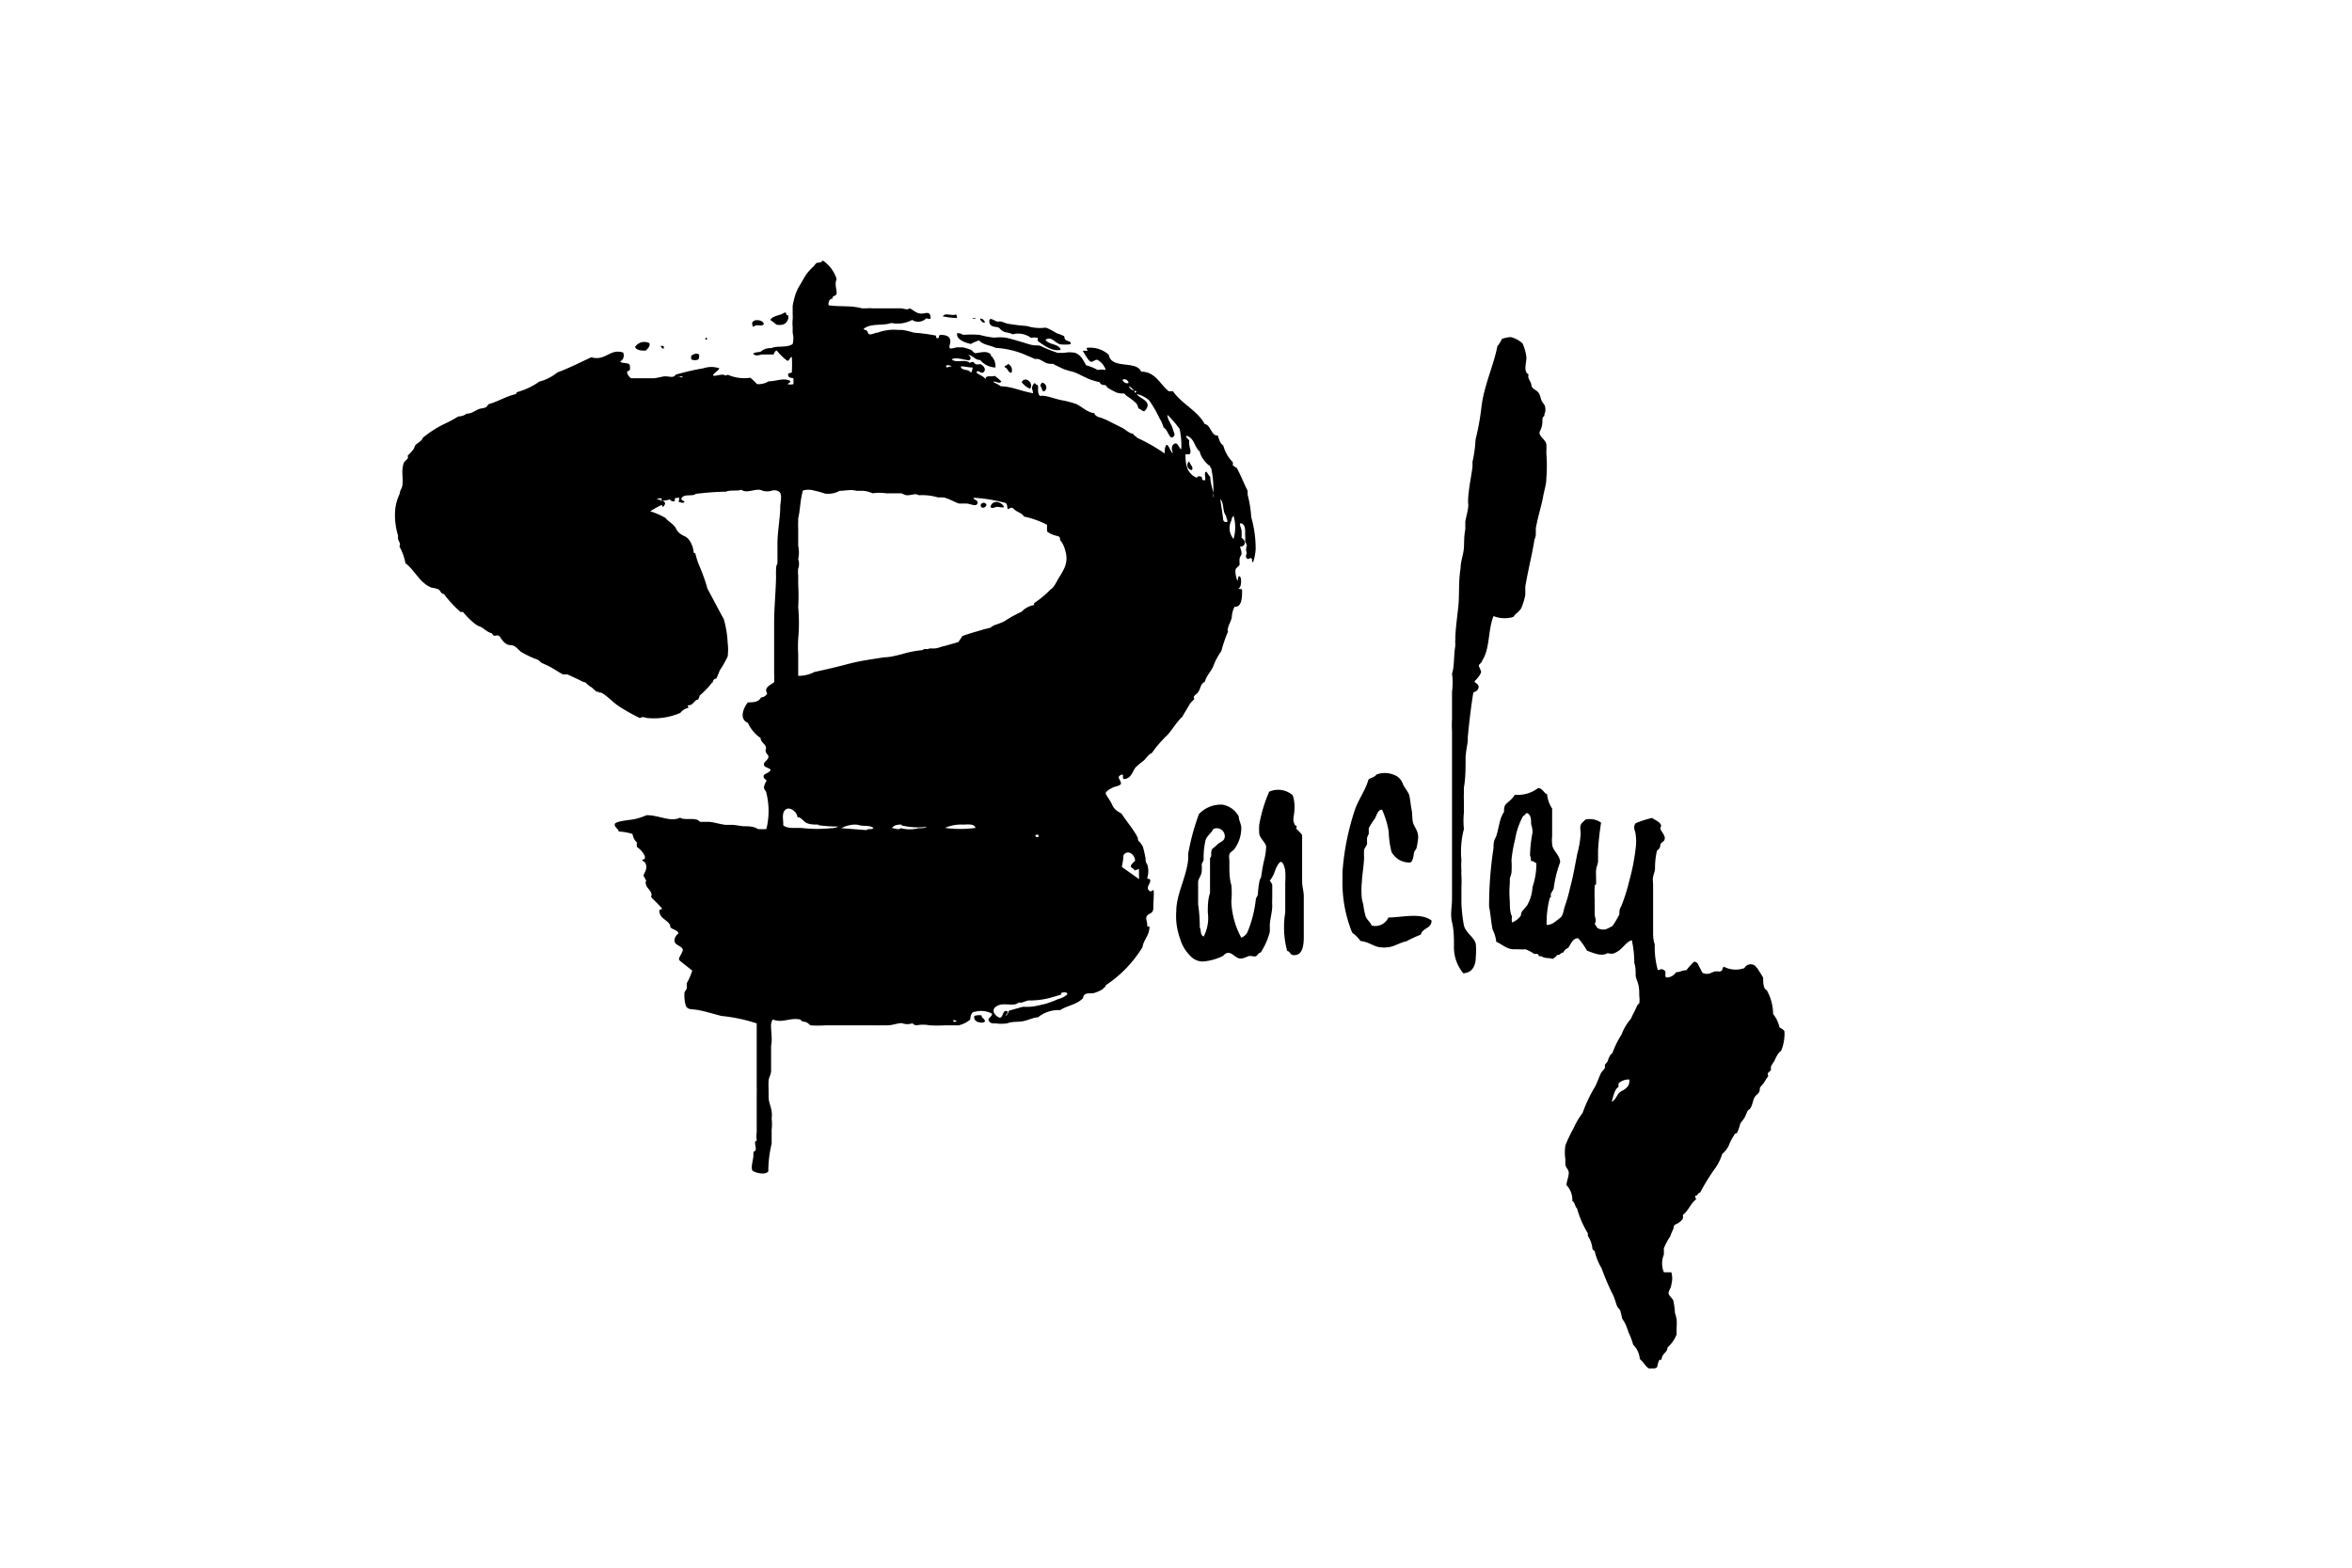
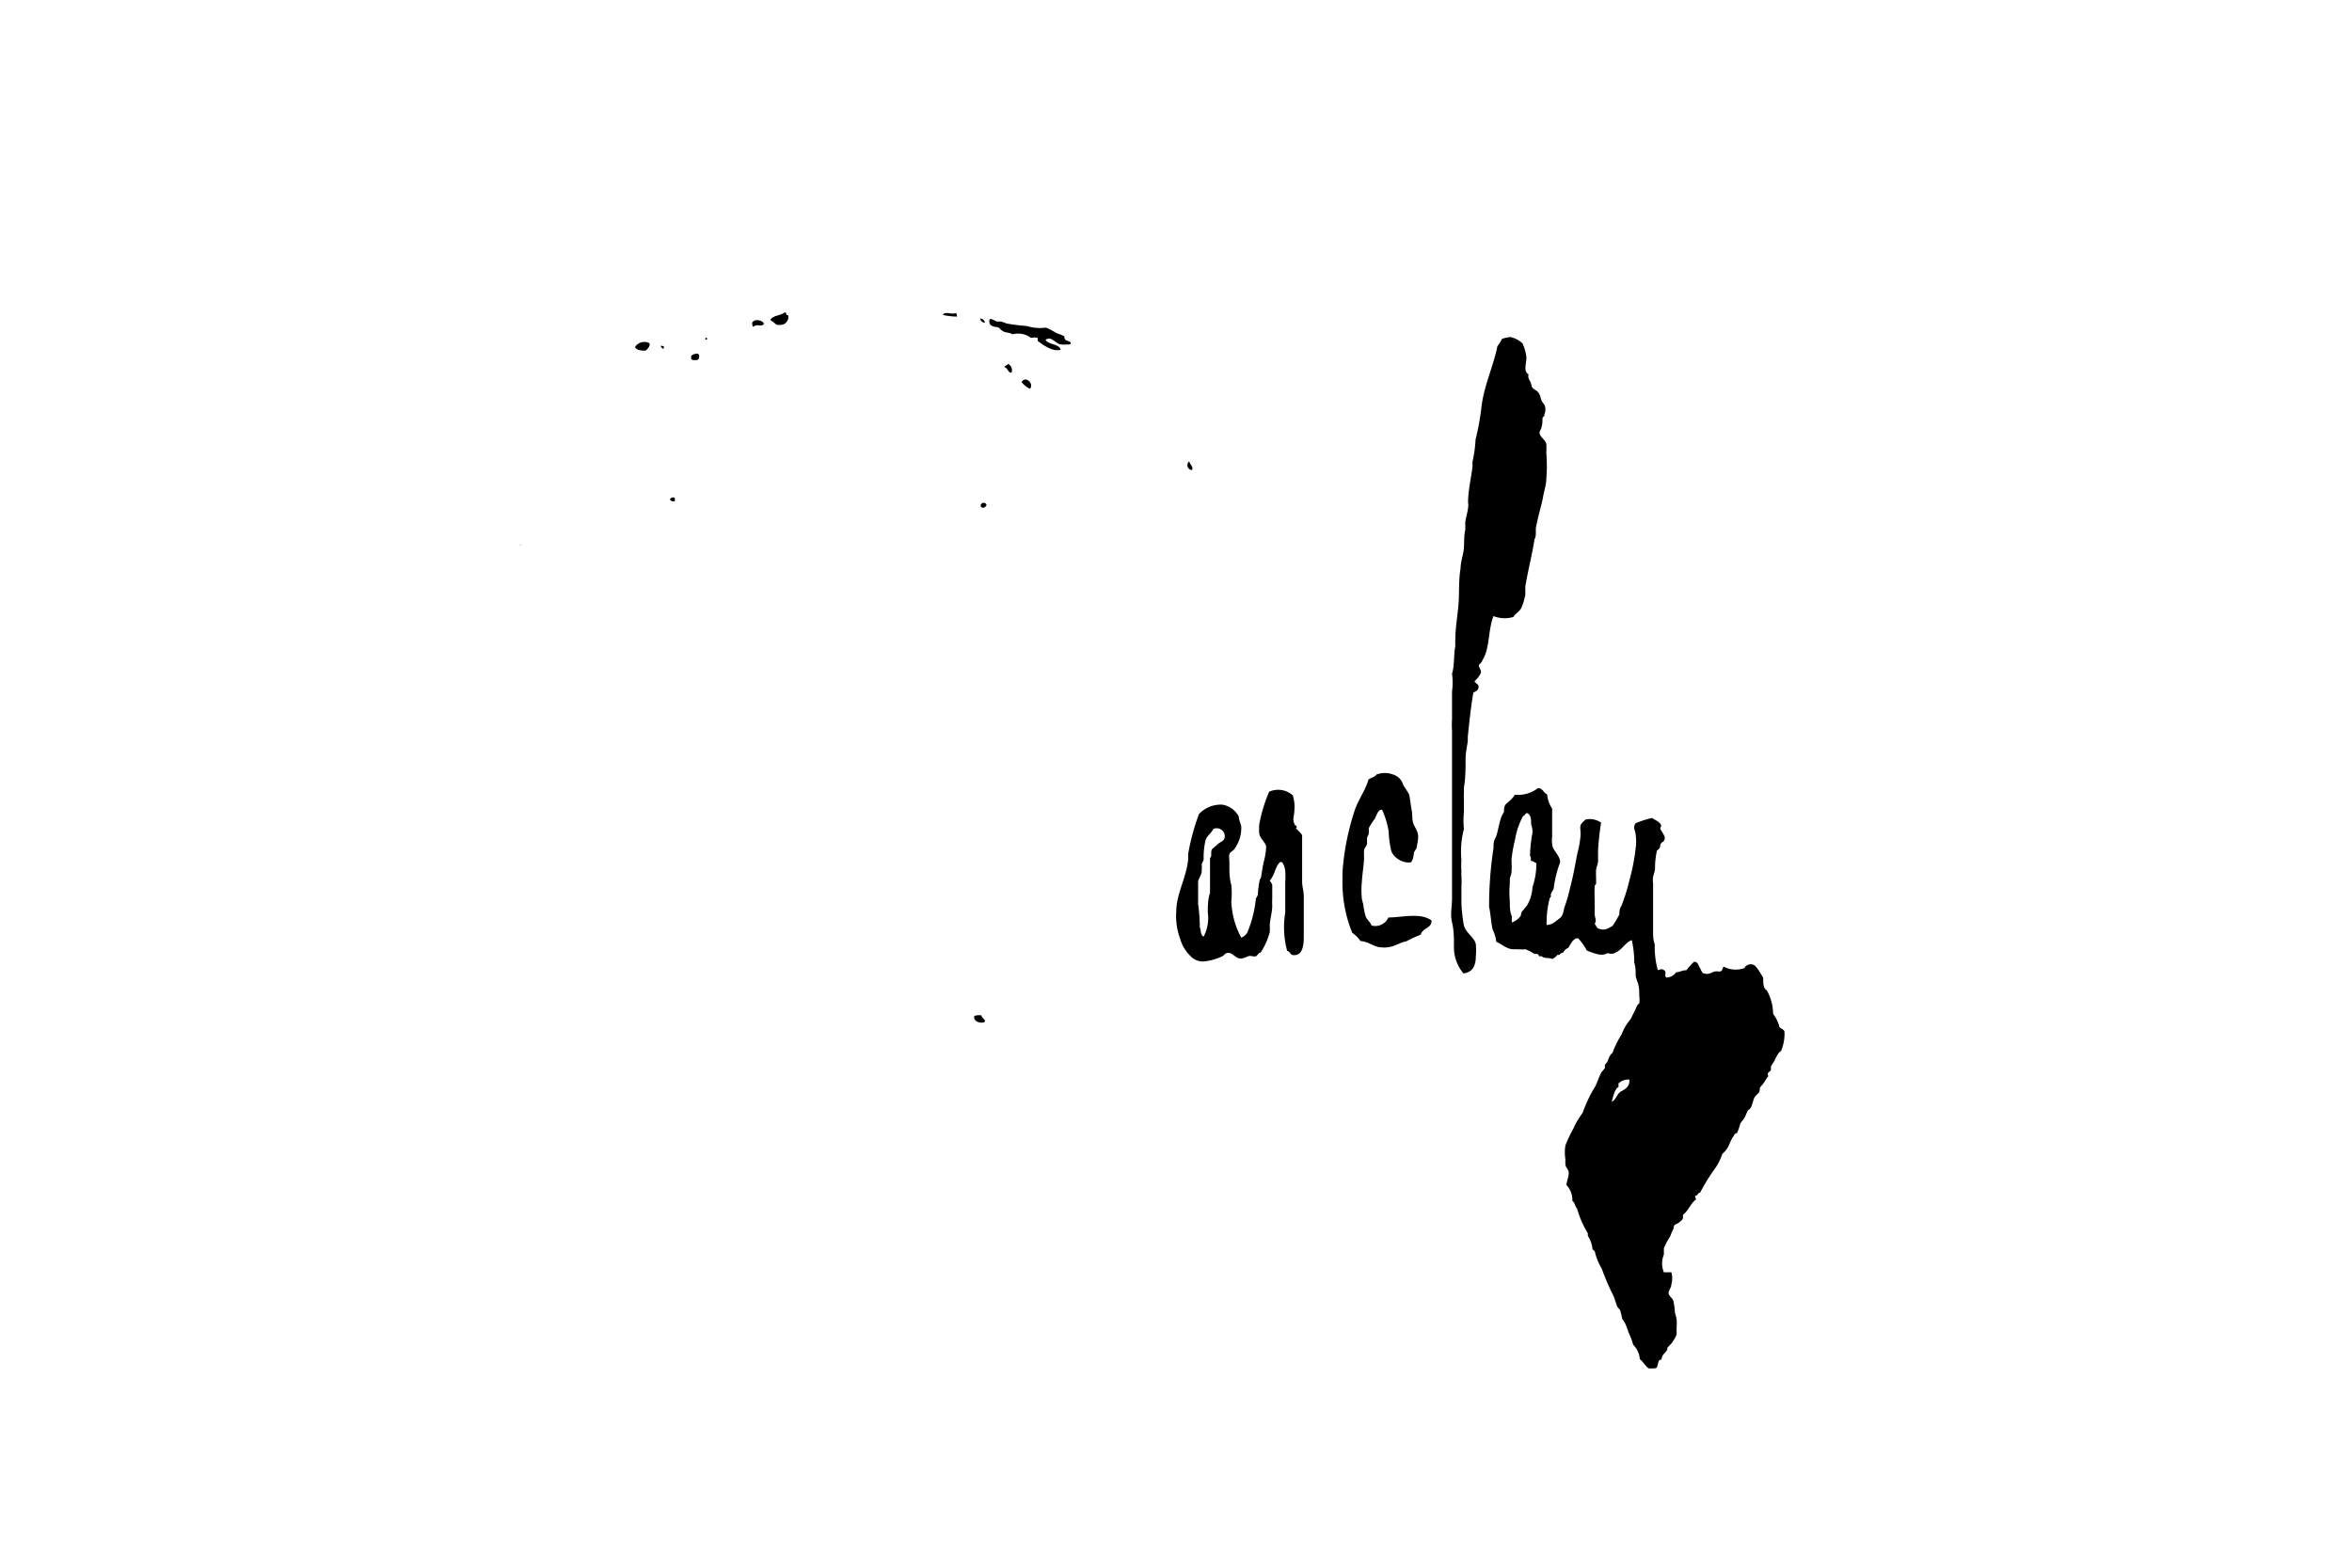
<svg xmlns="http://www.w3.org/2000/svg" viewBox="0 0 85.04 56.69">
  <defs>
    <style>.cls-1{fill:#fff;}.cls-2{fill-rule:evenodd;}</style>
  </defs>
  <g id="Calque_2" data-name="Calque 2">
    <g id="Calque_1-2" data-name="Calque 1">
-       <rect class="cls-1" width="85.04" height="56.69" />
      <path class="cls-2" d="M54,22.28c-.21.53-.12,1.17-.41,1.61,0,.07-.12.13-.12.18s.08.17.08.23-.12.23-.21.31.14.1.12.24-.1.14-.19.2c-.09.54-.15,1.09-.2,1.6,0,.05,0,.11,0,.15s-.07.37-.08.6v.08c0,.29,0,.67-.06,1,0,.06,0,.13,0,.19a2.64,2.64,0,0,0,0,.28c0,.1,0,.19,0,.29s0,.09,0,.14a2.94,2.94,0,0,0,0,.6,3.25,3.25,0,0,0-.09,1.13,2.41,2.41,0,0,0,0,.38,1.21,1.21,0,0,0,0,.19,3.46,3.46,0,0,1,0,.39c0,.19,0,.39,0,.61a5.94,5.94,0,0,0,.09.79c.07.27.38.43.43.67a2.37,2.37,0,0,1,0,.45c0,.35-.13.58-.45.61a1.48,1.48,0,0,1-.34-1c0-.28,0-.55-.07-.85s0-.55,0-.85,0-.65,0-1c0-.55,0-1.11,0-1.65,0-.3,0-.61,0-.92,0-.58,0-1.18,0-1.81,0-.23,0-.45,0-.69a3.32,3.32,0,0,1,0-.42c0-.21,0-.75,0-1a2.42,2.42,0,0,0,0-.65c.09-.25.06-.71.12-1a.17.17,0,0,1,0-.07h0a.88.88,0,0,1,0-.17c0-.36.07-.81.11-1.21s0-.9.08-1.36c0-.22.08-.43.11-.65s0-.47.06-.75c0-.1,0-.2,0-.27s.08-.34.1-.51,0-.14,0-.21c0-.41.12-.93.16-1.28,0-.06,0-.12,0-.18a4.52,4.52,0,0,0,.11-.8,9.26,9.26,0,0,0,.22-1.23c.1-.76.44-1.47.57-2.15a1,1,0,0,0,.16-.26,1.07,1.07,0,0,1,.32-.07.94.94,0,0,1,.43.23,1.73,1.73,0,0,1,.14.5c0,.23-.12.52.08.62-.06.14.09.25.1.39s.2.17.27.29.06.2.11.29.07.09.09.13a.41.41,0,0,1,0,.34s0,0,0,.06a.18.18,0,0,0-.07.09c0,.15,0,.29-.09.46s.22.31.23.48,0,.21,0,.32a5.55,5.55,0,0,1,0,.91c0,.23-.08.44-.12.68s-.19.73-.26,1.12c0,.05,0,.11,0,.17s0,.15-.05.24c-.07.49-.21,1-.33,1.7,0,0,0,.07,0,.11s0,0,0,.07,0,.08,0,.12A2.3,2.3,0,0,1,55,22c-.08.13-.22.2-.28.31A1.09,1.09,0,0,1,54,22.28Z" />
      <path class="cls-2" d="M38.7,12.45a1.52,1.52,0,0,1-.38,0c-.21-.08-.31-.3-.52-.16.13.19.5.14.55.36-.3.08-.64-.18-.83-.32l0-.11a.52.52,0,0,0-.24,0,.78.78,0,0,0-.67-.13c-.11-.07-.23-.05-.34-.11s-.11-.11-.18-.14-.31,0-.32-.21.21,0,.3,0a.53.53,0,0,1,.13,0,1.59,1.59,0,0,1,.2.07,7.24,7.24,0,0,0,.73.09,1.56,1.56,0,0,0,.66.06c.1,0,.35.17.44.21a1.45,1.45,0,0,1,.25.1s0,.1.06.14S38.76,12.35,38.7,12.45Z" />
      <path class="cls-2" d="M35.61,11.67a.17.17,0,0,1-.17-.15A.17.17,0,0,1,35.61,11.67Z" />
-       <path class="cls-2" d="M35.28,11.53s-.09,0-.14,0,0,0,0,0S35.25,11.47,35.28,11.53Z" />
-       <path class="cls-2" d="M34.6,11.45l0,.05a2.74,2.74,0,0,1-.51-.06c.08-.15.32,0,.48-.07A.24.24,0,0,1,34.6,11.45Z" />
+       <path class="cls-2" d="M34.6,11.45a2.74,2.74,0,0,1-.51-.06c.08-.15.32,0,.48-.07A.24.24,0,0,1,34.6,11.45Z" />
      <path class="cls-2" d="M28.51,11.48c-.05.24-.21.3-.44.26a1.84,1.84,0,0,0-.22-.17c.1-.16.32-.15.47-.24s.07.06.15.07S28.47,11.47,28.51,11.48Z" />
      <path class="cls-2" d="M36.82,13.13h0v0h0Z" />
      <path class="cls-2" d="M36.45,13.16a.25.25,0,0,1,.12.32c-.12,0-.12-.14-.22-.19S36.43,13.22,36.45,13.16Z" />
      <path class="cls-2" d="M27.62,11.71c-.07.13-.24,0-.34.08s-.06-.06-.09-.09C27.22,11.51,27.58,11.56,27.62,11.71Z" />
      <path class="cls-2" d="M37.24,14.06a.8.8,0,0,1-.3-.24C37.07,13.57,37.4,13.87,37.24,14.06Z" />
-       <path class="cls-2" d="M37.67,13.84c.14,0,.22.2.11.29s-.1-.13-.17-.18A.6.6,0,0,1,37.67,13.84Z" />
      <path class="cls-2" d="M25.52,12.21c.07,0,.05.1,0,.07S25.51,12.26,25.52,12.21Z" />
      <path class="cls-2" d="M23.35,12.68c-.14,0-.32,0-.39-.13a.4.4,0,0,1,.52-.14C23.52,12.52,23.42,12.6,23.35,12.68Z" />
      <path class="cls-2" d="M24,12.52s0,.05,0,.08-.07,0-.1-.06S23.92,12.51,24,12.52Z" />
      <path class="cls-2" d="M25.25,13A.33.33,0,0,1,25,13a.21.21,0,0,1,0-.14C25.12,12.77,25.37,12.72,25.25,13Z" />
      <path class="cls-2" d="M43,16.68c0,.09.18.23.09.32A.18.18,0,0,1,43,16.68Z" />
-       <path class="cls-2" d="M36.3,18.33c0,.05-.15,0-.24,0s-.19.09-.25,0C35.88,18.06,36.21,18.13,36.3,18.33Z" />
      <path class="cls-2" d="M35.67,18.26c-.06.15-.23.12-.21,0A.11.11,0,0,1,35.67,18.26Z" />
      <path class="cls-2" d="M24.39,18a.18.18,0,0,1,0,.13c-.08,0-.12,0-.17-.07A.13.13,0,0,1,24.39,18Z" />
      <path class="cls-2" d="M18.86,19.71s0,0,0,0v0s0,0-.06,0S18.85,19.73,18.86,19.71Z" />
      <path class="cls-2" d="M55.92,33.45c.21,0,.33-.14.47-.24s.13-.27.19-.44a5.61,5.61,0,0,0,.19-.67c.12-.44.18-.83.26-1.23a3.51,3.51,0,0,0,.12-.7c0-.22-.06-.31.08-.44s.08-.09.09-.09a.71.71,0,0,1,.57.11,9.87,9.87,0,0,0-.11,1c0,.13,0,.26,0,.38s-.06.21-.07.32,0,.28,0,.42,0,.1-.05.15a5.85,5.85,0,0,0,0,.59.76.76,0,0,0,0,.15s0,.06,0,.09a1.8,1.8,0,0,0,0,.22c0,.12.08.22,0,.33a.71.71,0,0,0,.11.17c.26.11.36,0,.53-.08a3.58,3.58,0,0,0,.25-.42c0-.09,0-.2.07-.3a6.65,6.65,0,0,0,.29-.92,7.43,7.43,0,0,0,.23-1.18,1.66,1.66,0,0,0,0-.48c0-.14-.12-.26,0-.42a3.51,3.51,0,0,1,.6-.19c.06.06.22.11.29.21s0,.11,0,.17.19.26.16.38-.1.1-.14.17,0,.13-.08.2-.06.06-.07.1a2.68,2.68,0,0,0-.06.59c0,.1-.05.21-.07.31s0,.2,0,.29,0,.07,0,.1,0,.16,0,.23,0,.17,0,.25c0,.33,0,.74,0,1.1,0,.16,0,.31.06.47a3.12,3.12,0,0,0,.11.93c.1,0,.1-.07.22,0s0,.21.09.27a.41.41,0,0,0,.35-.19c.14,0,.23-.08.37-.07a2.8,2.8,0,0,1,.28-.31c.14,0,.15.12.2.2s.06.14.12.21c.27.1.33-.09.54-.06s.14-.13.22-.17a.92.92,0,0,0,.74.05.26.26,0,0,1,.38-.09,1,1,0,0,1,.16.21,2.38,2.38,0,0,1,.14.23c0,.17,0,.39.13.45a1.8,1.8,0,0,1,.23.86,1.19,1.19,0,0,1,.23.48c.08.06.15.08.18.15a1.61,1.61,0,0,1-.12.7s-.08.06-.11.11a1.42,1.42,0,0,0-.13.25,2.39,2.39,0,0,0-.13.21s0,.09,0,.12-.07.07-.1.11,0,.07,0,.11,0,0-.07.11a1.52,1.52,0,0,1-.14.21,1.06,1.06,0,0,0-.09.11c0,.07,0,.15-.08.22s-.09.09-.12.14-.07.24-.12.34-.09.08-.12.13-.07.18-.12.26-.12.15-.15.21a1.7,1.7,0,0,1-.12.34s-.08,0-.11.09a1.67,1.67,0,0,0-.18.35.92.92,0,0,1-.24.31,1.87,1.87,0,0,1-.3.58,7.73,7.73,0,0,0-.5.82c-.08,0-.08.1-.15.11s0,.07,0,.14c-.19.13-.28.42-.47.55,0,.07,0,.07,0,.12s-.14.18-.25.22-.07.13-.11.2a1.73,1.73,0,0,0-.1.24,2.55,2.55,0,0,0-.23.43c0,.07,0,.17,0,.23a.83.83,0,0,0,0,.64c.09,0,.16,0,.27,0a.8.8,0,0,1,0,.44c0,.11-.1.22-.1.31s.12.17.17.27a2.73,2.73,0,0,1,.06.45,1.55,1.55,0,0,1,.06.23,1.77,1.77,0,0,1,0,.3c0,.09,0,.18,0,.25a1.22,1.22,0,0,1-.33.47c0,.17-.16.2-.2.36s-.06.06-.09.09-.06.15-.08.24-.17.06-.27.07-.22-.23-.36-.34a.82.82,0,0,0-.24-.52,2.75,2.75,0,0,0-.17-.45,2.37,2.37,0,0,0-.13-.34l-.1-.16a2.27,2.27,0,0,0-.06-.25c0-.07-.09-.12-.12-.19s-.08-.25-.13-.37a8.88,8.88,0,0,1-.43-1,2.12,2.12,0,0,1-.25-.62s0,0-.08-.07a1.07,1.07,0,0,0-.17-.49s0-.06,0-.09a3.5,3.5,0,0,1-.39-.9c-.08-.07-.07-.21-.17-.27a.77.77,0,0,0-.21-.57c0-.13.07-.27.08-.42s-.1-.19-.12-.32a1.54,1.54,0,0,1,0-.19,1.6,1.6,0,0,1,0-.51,4.85,4.85,0,0,1,.29-.61,2.76,2.76,0,0,1,.33-.56,5.18,5.18,0,0,1,.45-.95c.08-.14.14-.35.23-.52a1.83,1.83,0,0,0,.13-.16.5.5,0,0,1,0-.12s.07-.07.09-.11.07-.24.18-.31a3.47,3.47,0,0,1,.33-.67,1.88,1.88,0,0,1,.34-.57c.06-.15.12-.23.19-.4s.09-.11.11-.16a.86.86,0,0,0,0-.26c0-.18,0-.33-.06-.5a1.87,1.87,0,0,1-.07-.22c0-.18,0-.33-.05-.48A3.73,3.73,0,0,0,59,34c-.21.07-.32.29-.5.4s-.21.1-.38.07c-.21.13-.49,0-.74-.09a2.44,2.44,0,0,0-.32-.45c-.19,0-.26.2-.36.35a.33.33,0,0,0-.18.17c-.11,0-.11.11-.21.08a.52.52,0,0,1-.18.15c-.15-.06-.25,0-.4-.1s0,0,0,0l-.09,0s0-.07-.06-.08-.07,0-.1,0a1.62,1.62,0,0,0-.32-.17,1.78,1.78,0,0,1-.26,0c-.06,0-.11,0-.17,0-.25,0-.43-.19-.63-.27a1.32,1.32,0,0,0-.13-.44c-.06-.26-.07-.55-.13-.83A13.89,13.89,0,0,1,54,30.67c0-.12,0-.25.07-.37s.11-.43.19-.69a1.15,1.15,0,0,1,.12-.25c0-.11,0-.22.09-.3s.23-.19.3-.32a1.19,1.19,0,0,0,.84-.24c.16,0,.2.17.33.23a1.08,1.08,0,0,0,.18.51c0,.32,0,.64,0,1a1.26,1.26,0,0,0,0,.28c0,.23.28.39.29.66a4.13,4.13,0,0,0-.23.92c0,.07-.07.13-.1.22s0,.06,0,.09,0,0-.05.08A3.55,3.55,0,0,0,55.92,33.45Zm-.85-3.94a2.68,2.68,0,0,0-.29.85,4.78,4.78,0,0,0-.13.74,3.53,3.53,0,0,1,0,.46,1.17,1.17,0,0,1-.06.2s0,.07,0,.1,0,.06,0,.08a3.66,3.66,0,0,0,0,.66c0,.19,0,.39.08.55a.54.54,0,0,0,0,.21.69.69,0,0,0,.32-.25s0-.13.08-.19a2.09,2.09,0,0,1,.14-.17,1.49,1.49,0,0,0,.2-.67,2.64,2.64,0,0,0,.14-.87c-.05,0-.11-.08-.17-.07s0-.12-.06-.19a4.9,4.9,0,0,1,.09-.84.81.81,0,0,0-.05-.3c0-.15,0-.3-.1-.38S55.16,29.49,55.07,29.51Zm3.45,9.67,0,.13c-.15.08-.18.34-.25.53.16-.05.19-.29.34-.37s.33-.18.3-.43A.53.53,0,0,0,58.52,39.18Z" />
      <path class="cls-2" d="M51,31.19a.72.72,0,0,1-.69-.39,3.47,3.47,0,0,1-.1-.73,3.17,3.17,0,0,0-.24-.79c-.16,0-.19.21-.27.34a2.3,2.3,0,0,0-.21.33c0,.06,0,.14,0,.21a.75.75,0,0,0-.06.13,1.36,1.36,0,0,0,0,.2c0,.09-.09.16-.11.25a2.13,2.13,0,0,0,0,.25c0,.26-.06.56-.08.9a3.14,3.14,0,0,0,0,.61,1.94,1.94,0,0,0,.05.2,2.75,2.75,0,0,0,.09.45c.06.13.17.2.21.32a.52.52,0,0,0,.61-.29c.48,0,1.17-.19,1.56.11,0,.3-.32.25-.39.51a5.13,5.13,0,0,0-.54.25c-.08,0-.24.08-.35.12a1,1,0,0,1-.53.09c-.25,0-.44-.2-.76-.23a1.22,1.22,0,0,0-.3-.3,4.85,4.85,0,0,1-.35-1.95c0-.08,0-.17,0-.25A9.15,9.15,0,0,1,49,29.25c.14-.37.38-.7.48-1.06.09-.07.22-.08.29-.18a.84.84,0,0,1,.6,0,.54.54,0,0,1,.36.36c.05.1.17.26.21.35s.06.37.1.57,0,.39.09.56.17.3.14.51a2.79,2.79,0,0,1-.06.33s-.06.08-.08.13S51.11,31.12,51,31.19Z" />
      <path class="cls-2" d="M47.08,30.2c0,.18,0,.37,0,.58s0,.69,0,1.1c0,.18.06.35.06.54s0,.25,0,.38c0,.31,0,.7,0,1.07,0,.16,0,.6-.26.66s-.2-.12-.34-.14A3.27,3.27,0,0,1,46.47,33c0-.25,0-.49,0-.73s0-.24,0-.37a2.61,2.61,0,0,0,0-.39c0-.09-.07-.33-.15-.34s-.19.23-.23.35a1.11,1.11,0,0,1-.18.33A.46.46,0,0,1,46,32c0,.13,0,.31,0,.49a2.28,2.28,0,0,0,0,.26c0,.23-.08.49-.09.71a2.26,2.26,0,0,1,0,.25,2.52,2.52,0,0,1-.33.74c-.07,0-.1.08-.15.12s-.16,0-.24,0-.24.12-.38.09-.25-.19-.38-.2-.16.08-.23.12a2,2,0,0,1-.69.19.6.6,0,0,1-.47-.2,1.39,1.39,0,0,1-.37-.62,2.37,2.37,0,0,1-.14-1c0-.61.37-1.23.43-1.87,0-.07,0-.13,0-.2a8.07,8.07,0,0,1,.39-1.44,1.08,1.08,0,0,1,.85-.34.82.82,0,0,1,.59.43c0,.14.08.25.09.38a1.28,1.28,0,0,1-.27.82c-.06.06-.14.09-.16.17s0,.17,0,.27,0,.16,0,.22,0,.41.07.61a3,3,0,0,1,0,.6,3,3,0,0,0,.36,1.31.44.44,0,0,0,.22-.19,4.33,4.33,0,0,0,.31-1.23s.06-.09.07-.14a3.25,3.25,0,0,1,.06-.49c0-.05.05-.1.06-.16s.05-.36.1-.56a2.46,2.46,0,0,0,.08-.51c0-.15-.23-.3-.25-.49a1.83,1.83,0,0,1,0-.32,5.29,5.29,0,0,1,.36-1.19.8.8,0,0,1,.85.13,1.32,1.32,0,0,1,.06.54c0,.2-.08.32,0,.49s0,0,.06.07,0,.07,0,.09S47,30.08,47.08,30.2ZM43.67,33c0-.23,0-.47.08-.71,0-.41,0-.88,0-1.26.09-.08,0-.2.08-.33l.11-.09.11-.1c.09-.07.2-.09.23-.22a.29.29,0,0,0-.41-.31c-.08.16-.22.23-.28.4a2.73,2.73,0,0,0-.07.71.69.69,0,0,1-.07.15,2.26,2.26,0,0,1,0,.26c0,.13-.1.25-.13.37V32c0,.23,0,.48,0,.7a5.83,5.83,0,0,1,.06.84c.06.1,0,.26.14.33A1.45,1.45,0,0,0,43.67,33Z" />
      <path class="cls-2" d="M35.49,36.72c0,.11.12.11.12.21s-.45.07-.38-.19A.54.54,0,0,1,35.49,36.72Z" />
-       <path class="cls-2" d="M23.74,18.06c.07,0,.38.05.29.2s-.08,0-.11,0a4,4,0,0,0-.41.23,2.7,2.7,0,0,1,.55.24c.11.14.3.22.38.38s.18.22.33.29.29.32.31.57c0,.05.06,0,.07.08a2.88,2.88,0,0,0,.16.47,6.36,6.36,0,0,1,.27.77c.2.37.39.74.59,1.1a3.77,3.77,0,0,1,.14.86,2,2,0,0,1,0,.49,4,4,0,0,1-.29.51,2.85,2.85,0,0,1-.12.29s-.08,0-.11.07,0,.06-.05.08a2.75,2.75,0,0,1-.44.46.67.67,0,0,1-.06.15c-.12,0-.17.18-.3.2s-.06,0-.05.1a.47.47,0,0,0-.29.18,2.41,2.41,0,0,1-1.15.19c-.11,0-.2-.08-.31,0a7.06,7.06,0,0,1-.75-.42c-.2-.13-.35-.3-.55-.44s-.13,0-.19-.09,0,0,0,0,0,0-.05,0-.15-.12-.22-.17a.87.87,0,0,1-.21-.17.56.56,0,0,1-.2-.08l-.45-.21-.16,0c-.13-.06-.34-.21-.52-.3l-.28-.13s-.07-.08-.11-.1a3.32,3.32,0,0,1-.6-.28c-.13-.09-.21-.25-.39-.25s-.29-.16-.37-.28-.14-.05-.24-.06l-.07-.09c-.2-.05-.31-.21-.45-.25s-.43-.32-.59-.52h-.09a4.1,4.1,0,0,1-.6-.65c-.11,0-.12-.12-.2-.17a1.53,1.53,0,0,0-.25-.06c-.43-.17-.6-.63-.94-.88a2,2,0,0,0-.22-.61c.07-.1-.05-.2-.05-.3s0-.05,0-.1a2.49,2.49,0,0,1-.1-.94,1.76,1.76,0,0,1,.16-.56c0-.09.07-.19.09-.26.06-.29-.06-.61.08-.9,0,0,.09-.08.12-.12s0-.06,0-.09.22-.2.25-.33.24-.16.3-.33a3.89,3.89,0,0,1,.8-.51,4.45,4.45,0,0,0,.48-.26.49.49,0,0,0,.3-.1c.23,0,.34-.16.54-.19s.19-.07.25-.15c.35-.1.64-.29,1-.37,0,0,0-.06.07-.08a2.5,2.5,0,0,0,.77-.37,1.67,1.67,0,0,0,.65-.33c.43-.16.82-.36,1.23-.55.51.15.68-.33,1.15-.17a.25.25,0,0,1-.1.32c0,.06.19.05.28.08s.06.11.07.18-.07.08-.11.12a.33.33,0,0,0,.15.23c.09,0,.23,0,.39,0l.39,0c.17,0,.35-.08.49-.07s.27.06.34-.06a8.49,8.49,0,0,1,1-.23.89.89,0,0,1,.58,0c-.06.11-.16.14-.22.23s.21,0,.32,0,.13.06.2,0a1.48,1.48,0,0,0,.82.11,2.61,2.61,0,0,1,.24.23.69.69,0,0,0,.42-.1c.26,0,.47-.11.69-.05s0,.12,0,.15a.36.36,0,0,0,.21,0c0-.05,0-.1,0-.18s-.16,0-.19-.13.1-.06.13-.12a5,5,0,0,0,0-.55c-.07,0-.08.13-.16.14a1.91,1.91,0,0,1-.38-.37c-.07,0-.09.08-.12.14l-.17,0-.17,0s-.05,0-.08,0-.2.07-.29,0,.15-.08.24-.1a.54.54,0,0,1,.39-.13c.22-.1.56,0,.77-.15a.82.82,0,0,0,0-.4c0-.07,0-.15,0-.21a1.55,1.55,0,0,1,0-.28,1.42,1.42,0,0,0,0-.2c0-.07,0-.09,0-.15s0-.09,0-.13.05-.26.1-.42a1.75,1.75,0,0,1,.12-.27c.09-.14.18-.32.28-.47a2.5,2.5,0,0,1,.27-.29s.06-.09.1-.11.17,0,.22-.09a1.29,1.29,0,0,1,.5.67c-.08.2,0,.35,0,.5s-.16.07-.15.21c-.12,0-.16.15-.14.24.37.06.82,0,1.2.11,0,0,0,0,.1,0s.06,0,.09,0a.74.74,0,0,1,.18,0l.21,0,.17,0c.16,0,.44,0,.62,0s.25.08.36,0c.15.07.23.18.4.19s.31-.1.35.09-.11.06-.16.09a.4.4,0,0,1-.5.05,1.12,1.12,0,0,1-.75.11c-.3.11-.75,0-1,.21,0,.07.11,0,.15.14s.24,0,.35,0a1.7,1.7,0,0,1,.73-.1l.15,0a2.71,2.71,0,0,1,.43.1,6.76,6.76,0,0,1,.77.1c.07,0,0,.1.09.1s0-.1.11-.12c.3,0,.4.13.33.36s.16.09.28.09,0,0,.1,0,.06,0,.09,0a1.53,1.53,0,0,1,.26.08c.07,0,.12.12.19.13s.35-.09.5,0,0,.05.09.11a.52.52,0,0,1,.14.41.75.75,0,0,1-.55-.27c-.19,0-.25-.16-.44-.19,0,0,.13.07.08.17s-.49-.13-.67,0c.17.13.38,0,.62.09,0,.06.09,0,.14,0s.06.06.11.08.11,0,.16,0,.24.15.14.27-.18-.07-.26,0,.27.15.31.28c0-.18.23-.07.33-.13a1.73,1.73,0,0,1,.25.21c-.09.09-.16,0-.27,0s.18.1.24.17c.38,0,.75.18,1.17.25,0-.13-.08-.16,0-.3s.08,0,.15,0,0,.23.06.34.06.05.08.05c.24,0,.48.11.73.16a3.58,3.58,0,0,1,.54.14c.23.11.41.31.66.33,0,.07.07.09.11.13a2.11,2.11,0,0,1,.47.19l.42.21c.13.06.24.2.41.22,0,.07.11.08.13.14a6.51,6.51,0,0,1,1,.57c0-.07,0-.24.06-.3s.13.17.2.26,0-.08,0-.12,0-.16.11-.2.14.16.23.21a2.65,2.65,0,0,0-.06-.74,4.23,4.23,0,0,0-.44-.51c0,.18.14.32.19.5s.12.23,0,.31-.17-.27-.33-.35a1.3,1.3,0,0,0-.15-.34,4.09,4.09,0,0,0-.37-.64,1,1,0,0,0-.45-.23c.08.12.28.18.36.3s0,.23-.06.3-.15-.06-.24-.08a.56.56,0,0,0-.07-.18,2.48,2.48,0,0,0-.35-.27.75.75,0,0,1-.09-.09c-.1,0-.24,0-.35-.07a1.64,1.64,0,0,1-.28-.16s0-.06-.06-.07-.16,0-.2-.11a2.38,2.38,0,0,1-.38-.11l-.28-.13a2.14,2.14,0,0,0-.29-.13,3,3,0,0,1-.37-.11l-.25-.12a.33.33,0,0,1-.1-.06c-.09,0-.21,0-.3-.05s-.18-.11-.27-.13h-.11a2.29,2.29,0,0,0-.23-.1A3.19,3.19,0,0,0,36,12.58c-.2-.1-.45-.1-.6-.27a1.6,1.6,0,0,0-.3.13c-.25-.06-.54-.18-.49-.39a.32.32,0,0,1,.21.06,4,4,0,0,1,.6,0,2.93,2.93,0,0,0,.53.1,1.93,1.93,0,0,1,.41,0c.31.07.58.16.85.24s.33,0,.47.09a5.85,5.85,0,0,0,.56.22c.05,0,.08,0,.14,0l.1,0a1,1,0,0,1,.39,0c.22.08.29.26.4.45a1.85,1.85,0,0,1,.42.17.71.71,0,0,1,.29,0,.63.63,0,0,0-.31-.37c-.1,0-.15.09-.23.07s-.22-.28-.29-.39a.36.36,0,0,1,.15,0c.06,0-.05-.1,0-.11a1,1,0,0,1,.79.25c.09.54,1,.19,1.17.61.53,0,.69.48,1,.71.07,0,.08,0,.15,0,.31.45.9.71,1.15,1.19.15,0,.22.26.33.36s.12,0,.15.08.07.26.19.33a1.33,1.33,0,0,0,.34.6.28.28,0,0,1,0,.13c.06,0,.07.06.14.07.15.27.26.56.4.84,0,0,0,.07,0,.14a4.15,4.15,0,0,1,.13.81,4.17,4.17,0,0,1,.16,1.16,1.86,1.86,0,0,1-.09.47c-.08,0,0-.11-.07-.14s-.09.07-.16,0,0-.17,0-.19a.34.34,0,0,1,0-.26.25.25,0,0,0-.06-.14,2.43,2.43,0,0,0,0-.27c0-.05,0-.07,0-.12s0-.24-.13-.28,0,.17,0,.27a1.9,1.9,0,0,1,0,.25c.17.1.16.32-.06.32a.76.76,0,0,1,.06.25c0,.05-.06.11-.07.18s0,.16,0,.21-.11.11-.14.17,0,.28.05.39,0-.12.08-.13.09.34,0,.42.09,0,.1.08c0,.23,0,.63-.27.6a.9.9,0,0,0-.1.34c0,.14-.11.29-.14.43s0,.09,0,.13a5.28,5.28,0,0,0-.24.7,3.14,3.14,0,0,0-.25.44c-.08.28-.27.4-.35.68-.15.06-.15.23-.22.34s-.12.11-.16.17,0,.07,0,.1-.12.12-.16.19l-.28.47c-.23.21-.37.5-.59.71a.17.17,0,0,0-.06.06,3.87,3.87,0,0,0-.44.53c-.12.05-.19.17-.29.27a3.61,3.61,0,0,0-.3.25c-.11.15-.15.35-.34.41s-.08-.11-.13-.15a.18.18,0,0,0-.14.08c0,.1.07.14.08.23s-.17.11-.27.15-.26.14-.28.2.17.28.23.43.18.24.34.32c.18.29.43.56.59.88,0,.05,0,.11.08.16l.1.15a4.13,4.13,0,0,1,.1.44c0,.06,0,.13.06.21a.79.79,0,0,1,0,.49c0,.06.12,0,.11.11s-.15.23-.06.33.13,0,.17,0,0,.42,0,.64-.14.18-.22.28,0,.2,0,.34.06,0,.08.07c0,.31-.22.48-.25.73a4.39,4.39,0,0,1-1.33,1.38c0,.07-.06.07-.08.11s-.2.13-.34.17-.37-.05-.4.18c-.21.24-.57.27-.83.44a1.17,1.17,0,0,0-.8.26c-.15,0-.34.1-.54.14s-.38,0-.58.08a1.59,1.59,0,0,1-.41,0c-.13,0-.2,0-.25-.1s.11-.12.12-.25a.83.83,0,0,0-.62-.07c-.11,0-.16.11-.17.28a1,1,0,0,1-.42.21,1.13,1.13,0,0,1-.15,0c-.11,0-.22,0-.34,0a5.33,5.33,0,0,1-.56,0,1.18,1.18,0,0,0-.47,0S33,37.06,33,37a.53.53,0,0,1-.39,0c-.17,0-.34.08-.53.08s-.17,0-.26,0a1.36,1.36,0,0,1-.17,0c-.11,0-.24,0-.37,0s-.11,0-.17,0-.12,0-.19,0c-.24,0-.45,0-.76,0l-.3,0a4.32,4.32,0,0,1-.56,0s-.1-.1-.17-.12-.13,0-.19-.09c-.41-.08-.61.14-1,0a.4.4,0,0,0-.06.26c0,.22.05.45,0,.68,0,.05,0,.1,0,.14,0,.25,0,.49,0,.78,0,.12-.08.23-.09.35s0,.33,0,.48,0,.08,0,.11c0,.19.09.35.11.53s0,.18,0,.26a1.59,1.59,0,0,1,0,.39c0,.16,0,.34,0,.51a4.23,4.23,0,0,0-.12,1c-.11.14-.41.06-.54,0s0-.42,0-.57,0-.13.06-.17,0-.2,0-.3.05,0,.06-.1a.81.81,0,0,1,0-.27c0-.38,0-.77,0-1.13,0-.11,0-.24,0-.35a.53.53,0,0,0,0-.12c0-.12,0-.24,0-.37s0-.1,0-.16,0-.15,0-.22,0-.32,0-.49c0-.37,0-.73,0-1.1a5.92,5.92,0,0,0-1.28-.27c-.23-.06-.56-.16-.82-.21s-.38,0-.46-.15a1.32,1.32,0,0,1-.05-.5.91.91,0,0,0,.08-.13,1.62,1.62,0,0,0,0-.19,2.53,2.53,0,0,0,.2-.46l-.33-.26c-.08-.07-.15-.1-.15-.16s.08-.15.13-.29-.18-.18-.26-.28,0-.28.11-.35c0-.11-.2-.14-.29-.22,0-.23-.31-.28-.38-.49s.05-.13.08-.19c-.12-.15-.27-.28-.4-.42.08-.19-.14-.29-.18-.44s0-.08,0-.14-.09-.15-.09-.2.14-.23.09-.38-.08-.1-.13-.16.08,0,.09-.1-.14-.29-.29-.39a.47.47,0,0,1,0-.16.52.52,0,0,1-.16-.31,2,2,0,0,0-.5-.09c0-.09-.17-.16-.14-.27s.54-.14.73-.18a2.59,2.59,0,0,0,.42-.14c.46,0,.86.26,1.21.09.14.1.45,0,.65.09,0,0,.05.05.08.06l.29,0c.15,0,.39.08.62.11.08,0,.19,0,.29,0l.35.05c.18,0,.39,0,.53.1a1.63,1.63,0,0,0,.31,0,2.72,2.72,0,0,0,0-1.3c0-.06-.09-.14-.09-.2a.63.63,0,0,1,.1-.25c-.07-.07-.12-.09-.11-.17s.18-.1.24-.19-.22-.1-.23-.21.12-.15.16-.26-.14-.15-.09-.31-.19-.23-.19-.4a1.35,1.35,0,0,1-.46-.55c-.32-.13-.17-.53,0-.74.19,0,.38,0,.48-.18a.26.26,0,0,0,.22-.14c-.14-.22.13-.31.25-.41a3.16,3.16,0,0,0,0-.32c0-.18,0-.4,0-.64s0-.59,0-.89c0-.1,0-.21,0-.31,0-.52.06-1.1.07-1.67a1.62,1.62,0,0,1,0-.22c0-.08,0-.16.05-.24,0-.25,0-.49,0-.71,0-.39.08-.85.1-1.24,0,0,0,0,0-.08,0-.2.1-.49-.06-.58s-.25,0-.41,0-.22-.06-.3-.06c-.24,0-.46.13-.64,0-.14.06-.39,0-.55.07a10.37,10.37,0,0,0-1.09.08c-.12.1-.37,0-.49.12s.12.13.07.18-.14,0-.18,0,0-.09,0-.16c-.21,0-.43.12-.68.11C24,18,23.84,18,23.74,18.06Zm16.84-4.31c.05.05.08.11.18.11s0-.09,0-.1S40.64,13.67,40.58,13.75Zm.43.36a1.3,1.3,0,0,1-.18-.15C40.82,14.05,40.94,14.12,41,14.11Zm.08.05s-.05-.06-.07,0S41.08,14.2,41.09,14.16Zm-6.35-.91c0,.15.26.1.33.19s.08-.07.1-.15C35,13.29,34.91,13.25,34.74,13.25Zm-.53,0c0,.08.1,0,.18,0S34.24,13.17,34.21,13.23Zm2.31,1.07h0v0h0ZM43,15.93a.57.57,0,0,0,0,.14c0,.11.1.29,0,.36l-.14,0c0,.39.07.71.42.85,0,0,0-.08.12-.05s0,.12.13.14-.05-.31.1-.31a.8.8,0,0,0,.13.19c0,.17.06.36.1.53s0,.22,0,.19a3.55,3.55,0,0,0-.07-1.05c-.06,0,0-.06-.07-.09s-.31-.29-.34-.5c-.2-.16-.18-.47-.47-.57C42.84,15.79,42.93,15.84,43,15.93Zm-18.47-2.3c.05,0,.07-.05.15,0S24.5,13.6,24.48,13.63Zm19.69,5.09c0,.05,0,.16.11.16s0-.13,0-.23c-.14-.15-.06-.46-.21-.6m.42.74a.61.61,0,0,0,.06.7,1.48,1.48,0,0,0,0-.84s0,0,0,0S44.55,18.71,44.52,18.79ZM35.2,18c0,.09.19.08.14.21s-.26,0-.41,0-.16,0-.24,0-.37-.18-.57-.22a1.48,1.48,0,0,0-.2,0,2,2,0,0,0-.7-.08c-.11-.08-.26,0-.4,0s-.16-.06-.24-.07l-.18,0s-.09,0-.13,0-.15,0-.23,0a1.61,1.61,0,0,0-.49,0,1,1,0,0,0-.34-.09l-.24,0c-.22-.06-.39,0-.61,0a.87.87,0,0,1-.53.1,3.45,3.45,0,0,0-.4-.11.68.68,0,0,0-.4,0c-.1.35-.1.73-.17,1,0,0,0,.08,0,.12a1.93,1.93,0,0,0,0,.24c0,.08,0,.16,0,.23s0,.06,0,.12,0,.06,0,.1,0,.13,0,.19a1.12,1.12,0,0,1,0,.48.5.5,0,0,1,0,.34,1,1,0,0,0,0,.24l0,.19v.13a7.54,7.54,0,0,1,0,.84,6.19,6.19,0,0,1,0,1.14,4.87,4.87,0,0,0,0,.55c0,.16,0,.26,0,.4s0,.26,0,.39a1.22,1.22,0,0,0,.59-.14c.43-.09.84-.19,1.26-.3s.83-.16,1.26-.23c.21,0,.42-.06.63-.11a3.79,3.79,0,0,1,.76-.15c.06-.08.17,0,.24-.06l.18,0c.13,0,.25-.07.38-.09l.49-.14L34.8,23c.27-.1.55-.17.8-.25a2.09,2.09,0,0,0,.21-.05s.08-.06.12-.08.27-.09.38-.15a4.82,4.82,0,0,1,.63-.35.8.8,0,0,1,.45-.24s0,0,0-.07a3.34,3.34,0,0,0,.59-.49.36.36,0,0,0,.11-.1s0,0,0,0a1.54,1.54,0,0,0,.14-.23c.07-.13.15-.23.22-.38a.86.86,0,0,0,.07-.68.93.93,0,0,0-.19-.4c0-.05,0-.12-.08-.14s-.26-.06-.39-.17a1.72,1.72,0,0,1,0-.24,3.19,3.19,0,0,0-.84-.3c-.06-.13-.26-.16-.36-.27s-.16,0-.21,0,0-.15-.09-.22A5.72,5.72,0,0,0,35.2,18Zm2.32,12.19s0,0-.06,0,0,.06,0,.08l.09,0c0-.06,0-.08-.05-.12S37.53,30.18,37.52,30.17Zm3.66,1.6a.86.86,0,0,0,0-.17c0-.07,0-.19,0-.2a.76.76,0,0,1-.16.06c0-.06-.11-.08-.13-.14s.08-.14.15-.21c0-.23-.27-.43-.42-.2a2.23,2.23,0,0,1-.06.42M34.8,29.82a1.41,1.41,0,0,0-.63.12,4.06,4.06,0,0,0,1.1,0C35.23,29.76,34.89,29.83,34.8,29.82Zm-2.2,0c-.11,0-.27,0-.35.13.13,0,.23.08.32,0a1.26,1.26,0,0,0,.64,0c.11,0,.24,0,.3-.05A2.51,2.51,0,0,1,32.6,29.85Zm-3,0c-.14,0-.32,0-.44-.06s-.19-.21-.33-.21c0-.18-.28-.4-.43-.27s-.07.37-.08.57c.19.14.47.07.73.1a4.73,4.73,0,0,0,1,0,.6.6,0,0,0,.27-.06A4.76,4.76,0,0,1,29.58,29.84Zm1.73.2c.06-.07.21,0,.25-.08-.15-.11-.36-.05-.52-.1s-.44,0-.64.11m7.53,6.14a2.86,2.86,0,0,1-.73.09c-.14,0-.25.11-.38.07-.19.17-.49,0-.75.11s-.18.31,0,.42.14-.22.28-.22,0,.13,0,.17.08-.09.11-.18l.5-.14.09,0s.07,0,.1,0c.22,0,.42-.06.64-.11a3.86,3.86,0,0,0,.45-.17.74.74,0,0,0,.33-.17c0-.09-.12-.08-.19-.06s0,.07-.07.08m-3.86.9c0,.08,0,.08.08.07S34.55,36.9,34.49,36.89Z" />
    </g>
  </g>
</svg>